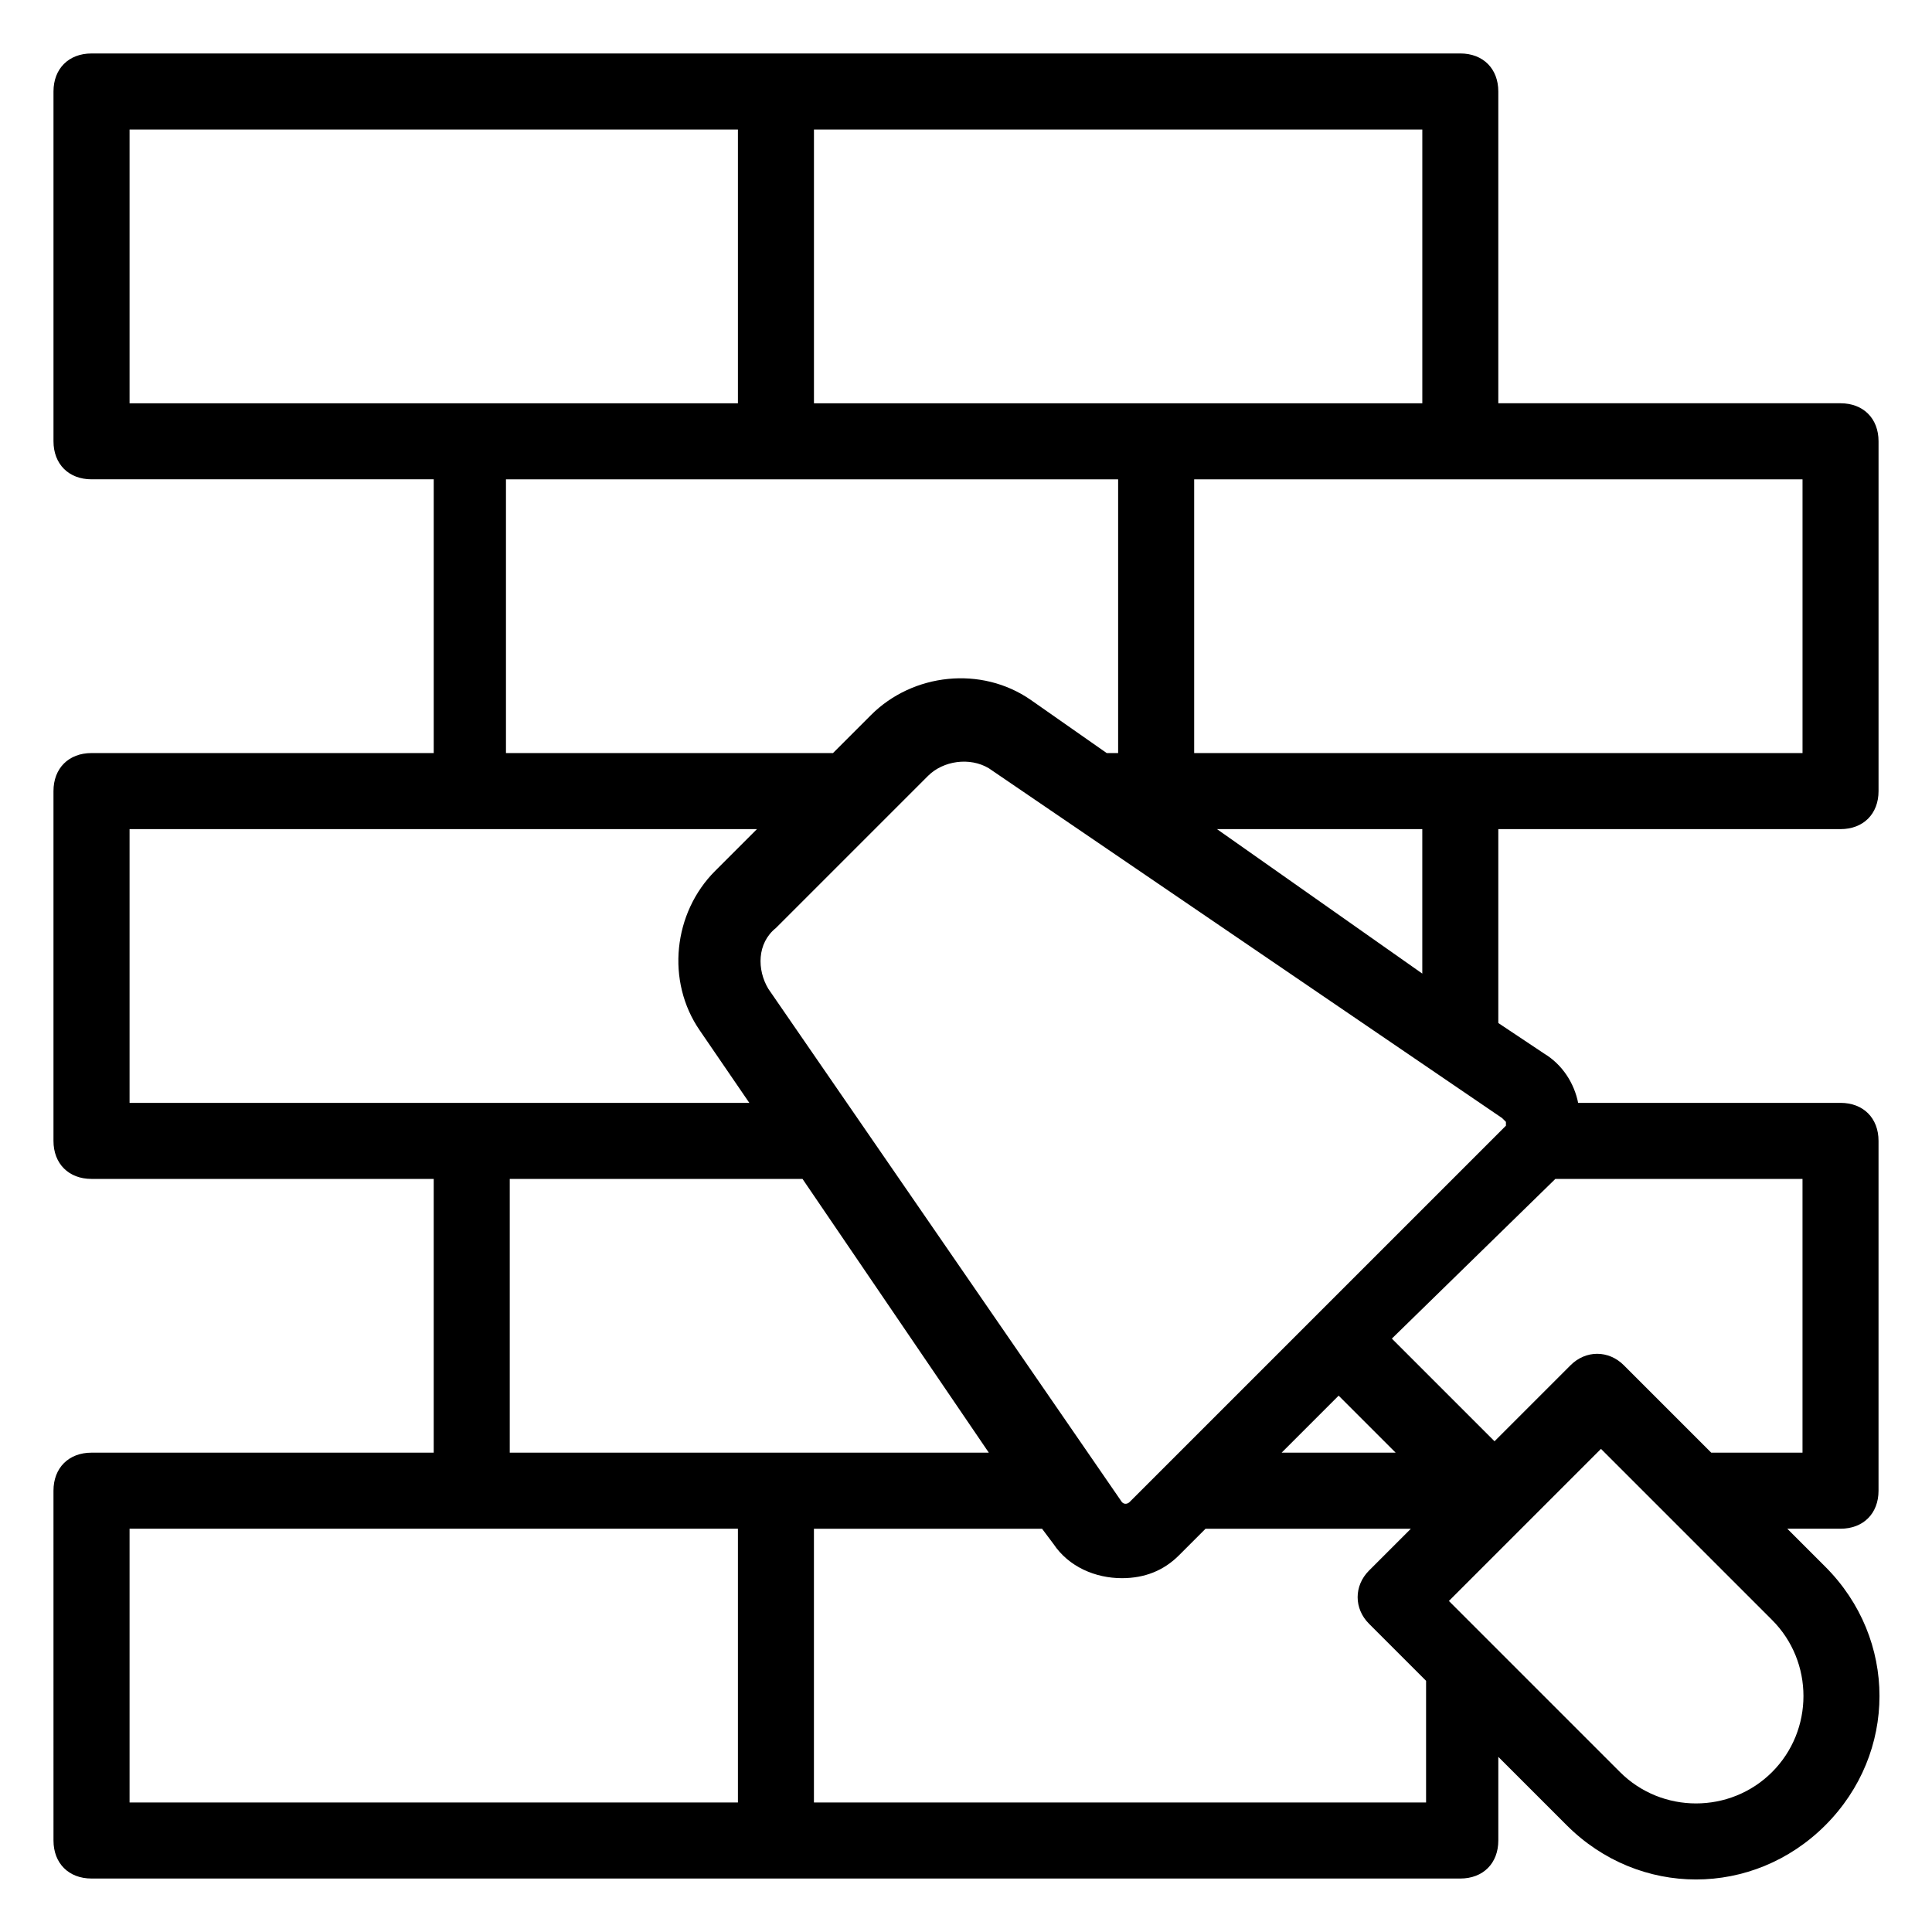
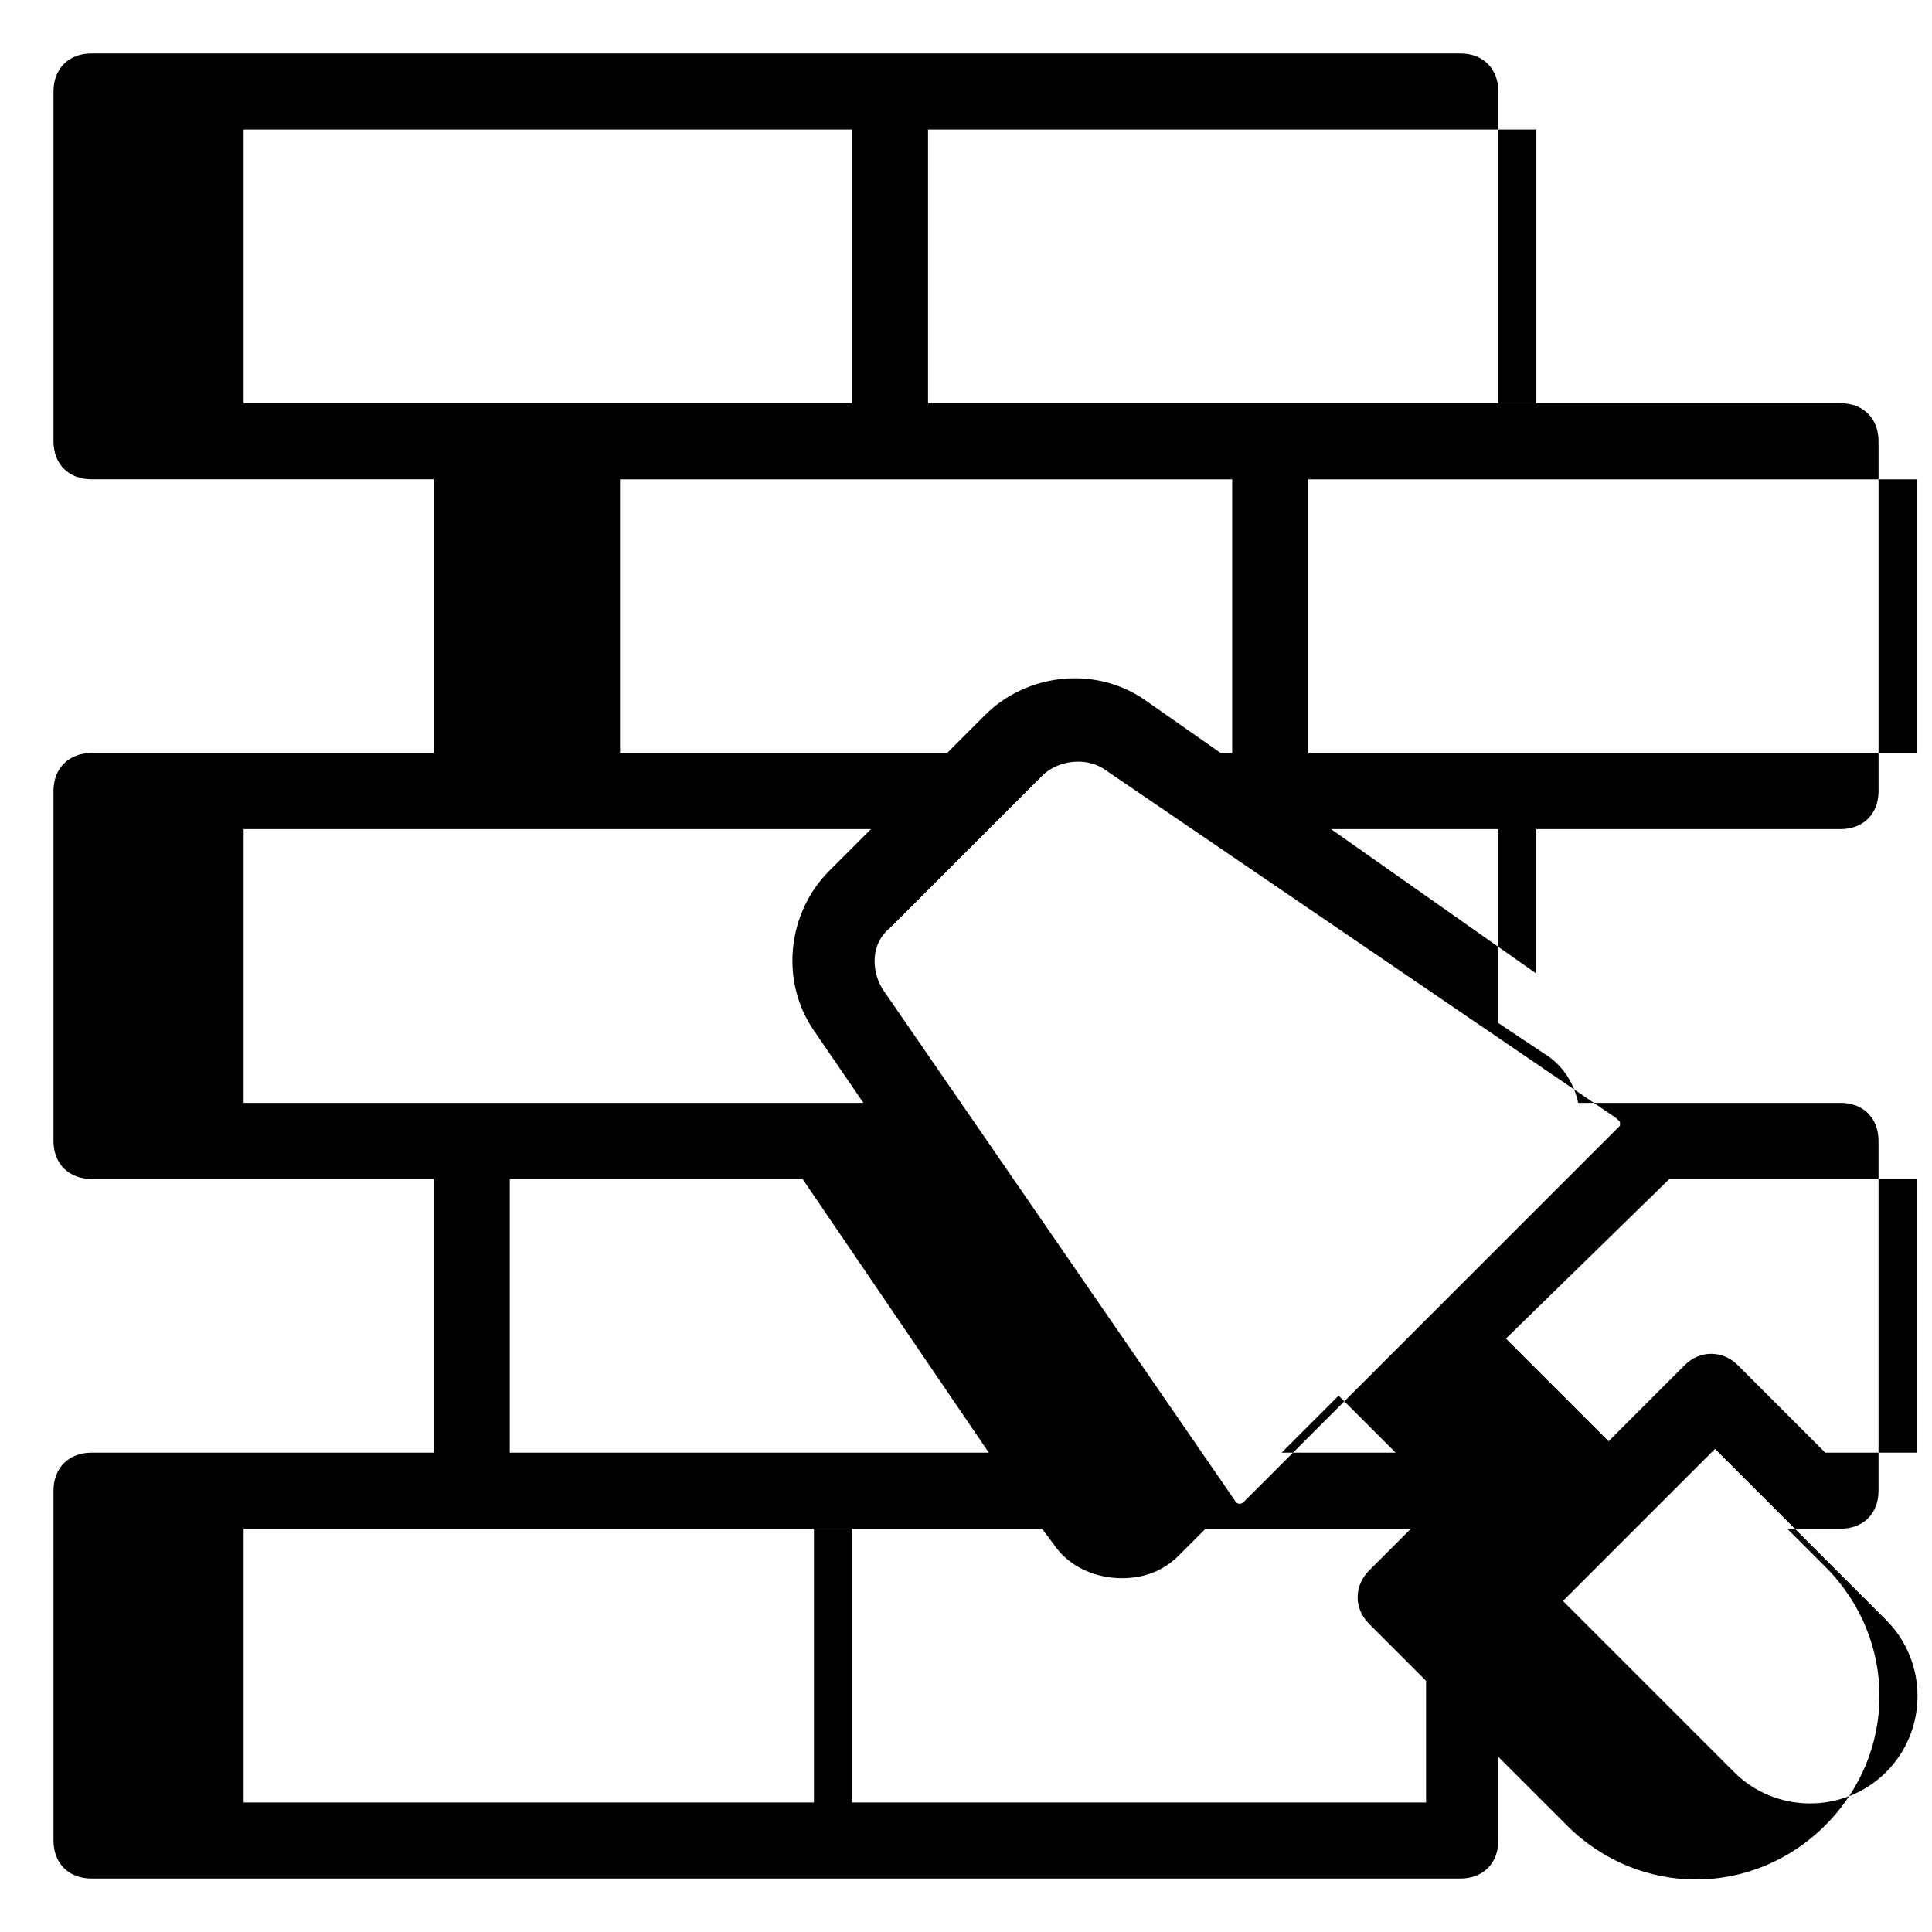
<svg xmlns="http://www.w3.org/2000/svg" fill="#000000" width="800px" height="800px" version="1.1" viewBox="144 144 512 512">
-   <path d="m168.25 641.83h362.74c6.047 0 10.078-4.031 10.078-10.078v-22.168l18.137 18.137c19.145 19.145 49.375 19.145 68.52 0 19.145-19.145 19.145-49.375 0-68.52l-10.078-10.078 14.105 0.004c6.047 0 10.078-4.031 10.078-10.078v-92.699c0-6.047-4.031-10.078-10.078-10.078h-69.527c-1.008-5.039-4.031-10.078-9.07-13.098l-12.086-8.059v-51.387h90.688c6.047 0 10.078-4.031 10.078-10.078v-92.699c0-6.047-4.031-10.078-10.078-10.078h-90.688v-82.625c0-6.047-4.031-10.078-10.078-10.078-126.96 0.004-234.77 0.004-362.74 0.004-6.047 0-10.074 4.027-10.074 10.074v92.699c0 6.047 4.031 10.078 10.078 10.078h90.688v72.547h-90.691c-6.047 0-10.078 4.031-10.078 10.078v92.699c0 6.047 4.031 10.078 10.078 10.078h90.688v72.547h-90.688c-6.047 0-10.078 4.031-10.078 10.078l0.004 92.699c0 6.047 4.027 10.078 10.074 10.078zm352.67-20.152h-161.22v-72.547h60.457l3.023 4.031c4.031 6.047 11.082 9.07 18.137 9.07 6.047 0 11.082-2.016 15.113-6.047l7.055-7.055h54.41l-11.082 11.082c-4.031 4.031-4.031 10.078 0 14.105l15.113 15.113v32.246zm-241.83-92.703v-72.547h77.586l49.375 72.547h-126.96zm204.55 0 15.113-15.113 15.113 15.113zm129.98 84.641c-11.082 11.082-29.223 11.082-40.305 0l-45.344-45.344 40.305-40.305 45.344 45.344c11.086 11.086 11.086 29.223 0 40.305zm-57.434-157.19h65.496v72.547h-24.184l-23.176-23.176c-4.031-4.031-10.078-4.031-14.105 0l-20.152 20.152-27.207-27.207zm-14.105-16.121 1.008 1.008v1.008c-4.031 4.031-101.77 101.77-99.754 99.754 0 0-1.008 1.008-2.016 0l-93.707-136.03c-3.023-5.039-3.023-12.09 2.016-16.121l40.305-40.305c4.031-4.031 11.082-5.039 16.121-2.016zm-75.574-76.582h54.414v38.289zm155.18-92.699v72.547h-161.22v-72.547h161.22zm-261.98-92.699h161.22v72.547h-161.22zm80.609 92.699v72.547h-3.023l-20.152-14.105c-13.098-9.07-31.234-7.055-42.32 4.031l-10.078 10.078h-86.656v-72.547l71.543-0.004zm-261.98-20.152v-72.547h161.22v72.547h-161.22zm0 185.4v-72.547h166.26l-11.082 11.082c-11.082 11.082-13.098 29.223-4.031 42.32l13.098 19.145h-164.24zm0 112.85h161.22v72.551h-161.22z" />
+   <path d="m168.25 641.83h362.74c6.047 0 10.078-4.031 10.078-10.078v-22.168l18.137 18.137c19.145 19.145 49.375 19.145 68.52 0 19.145-19.145 19.145-49.375 0-68.52l-10.078-10.078 14.105 0.004c6.047 0 10.078-4.031 10.078-10.078v-92.699c0-6.047-4.031-10.078-10.078-10.078h-69.527c-1.008-5.039-4.031-10.078-9.07-13.098l-12.086-8.059v-51.387h90.688c6.047 0 10.078-4.031 10.078-10.078v-92.699c0-6.047-4.031-10.078-10.078-10.078h-90.688v-82.625c0-6.047-4.031-10.078-10.078-10.078-126.96 0.004-234.77 0.004-362.74 0.004-6.047 0-10.074 4.027-10.074 10.074v92.699c0 6.047 4.031 10.078 10.078 10.078h90.688v72.547h-90.691c-6.047 0-10.078 4.031-10.078 10.078v92.699c0 6.047 4.031 10.078 10.078 10.078h90.688v72.547h-90.688c-6.047 0-10.078 4.031-10.078 10.078l0.004 92.699c0 6.047 4.027 10.078 10.074 10.078zm352.67-20.152h-161.22v-72.547h60.457l3.023 4.031c4.031 6.047 11.082 9.07 18.137 9.07 6.047 0 11.082-2.016 15.113-6.047l7.055-7.055h54.41l-11.082 11.082c-4.031 4.031-4.031 10.078 0 14.105l15.113 15.113v32.246zm-241.83-92.703v-72.547h77.586l49.375 72.547h-126.96zm204.55 0 15.113-15.113 15.113 15.113m129.98 84.641c-11.082 11.082-29.223 11.082-40.305 0l-45.344-45.344 40.305-40.305 45.344 45.344c11.086 11.086 11.086 29.223 0 40.305zm-57.434-157.19h65.496v72.547h-24.184l-23.176-23.176c-4.031-4.031-10.078-4.031-14.105 0l-20.152 20.152-27.207-27.207zm-14.105-16.121 1.008 1.008v1.008c-4.031 4.031-101.77 101.77-99.754 99.754 0 0-1.008 1.008-2.016 0l-93.707-136.03c-3.023-5.039-3.023-12.09 2.016-16.121l40.305-40.305c4.031-4.031 11.082-5.039 16.121-2.016zm-75.574-76.582h54.414v38.289zm155.18-92.699v72.547h-161.22v-72.547h161.22zm-261.98-92.699h161.22v72.547h-161.22zm80.609 92.699v72.547h-3.023l-20.152-14.105c-13.098-9.07-31.234-7.055-42.32 4.031l-10.078 10.078h-86.656v-72.547l71.543-0.004zm-261.98-20.152v-72.547h161.22v72.547h-161.22zm0 185.4v-72.547h166.26l-11.082 11.082c-11.082 11.082-13.098 29.223-4.031 42.32l13.098 19.145h-164.24zm0 112.85h161.22v72.551h-161.22z" />
</svg>